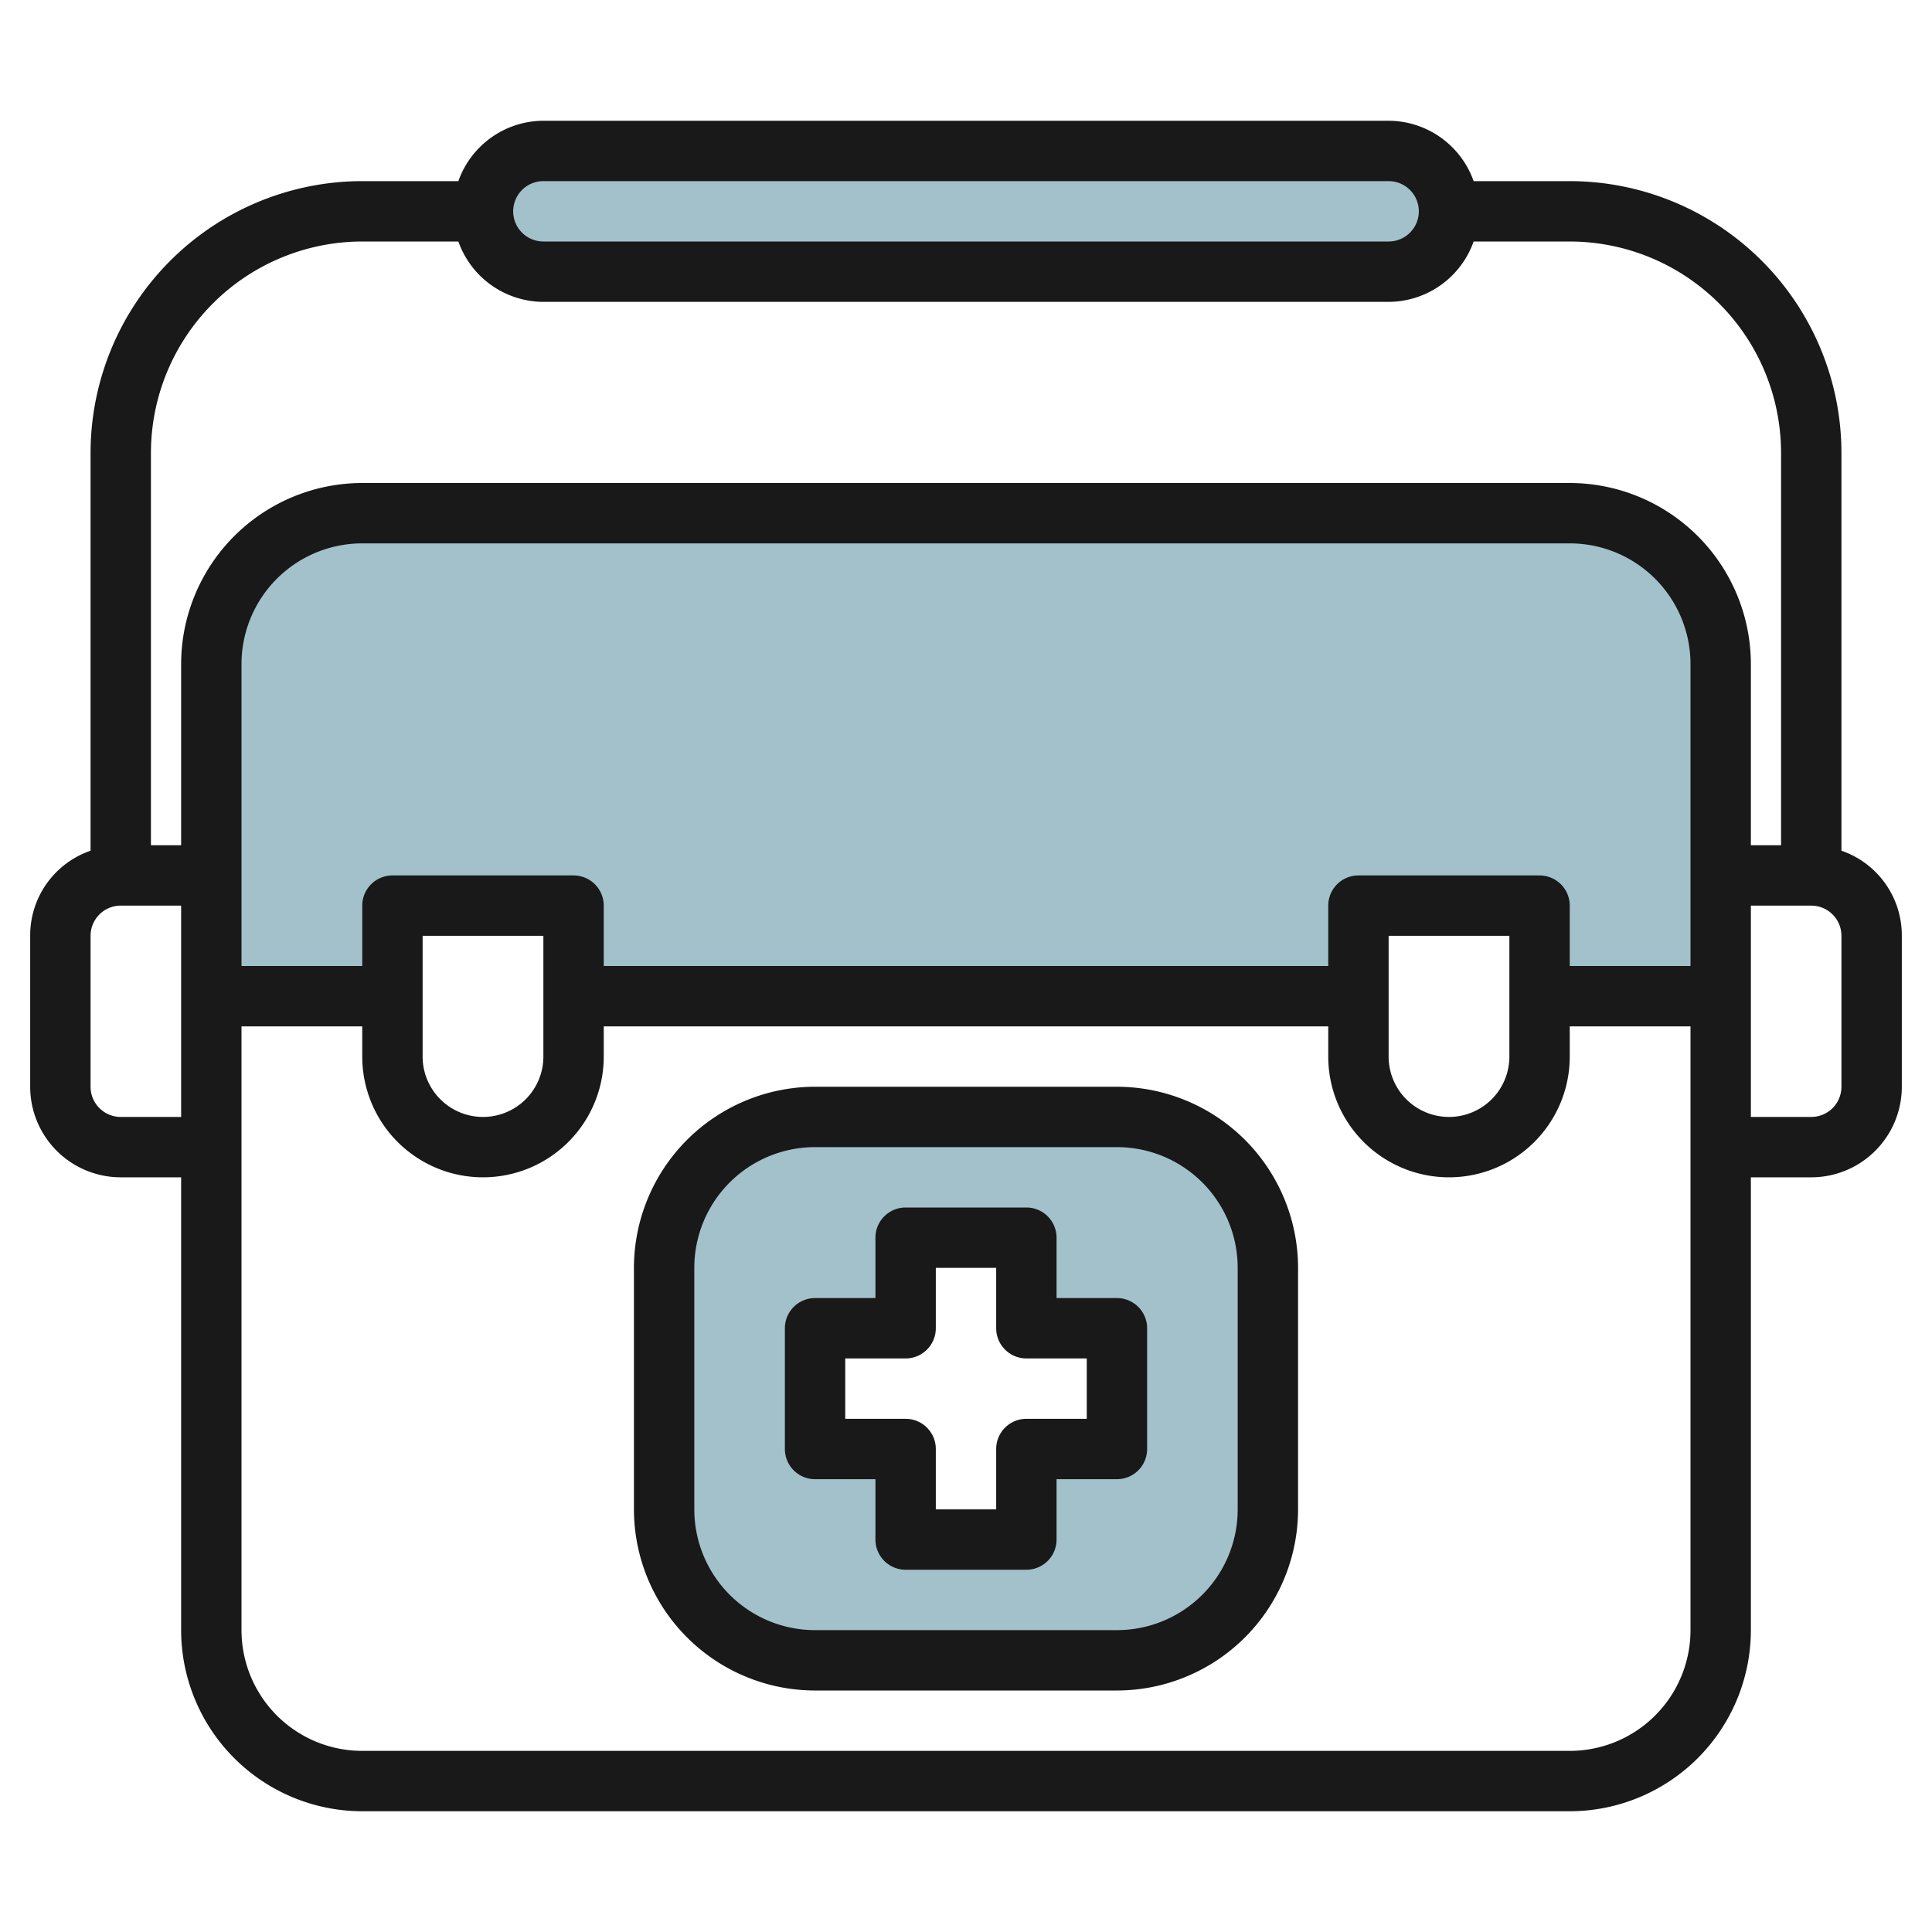
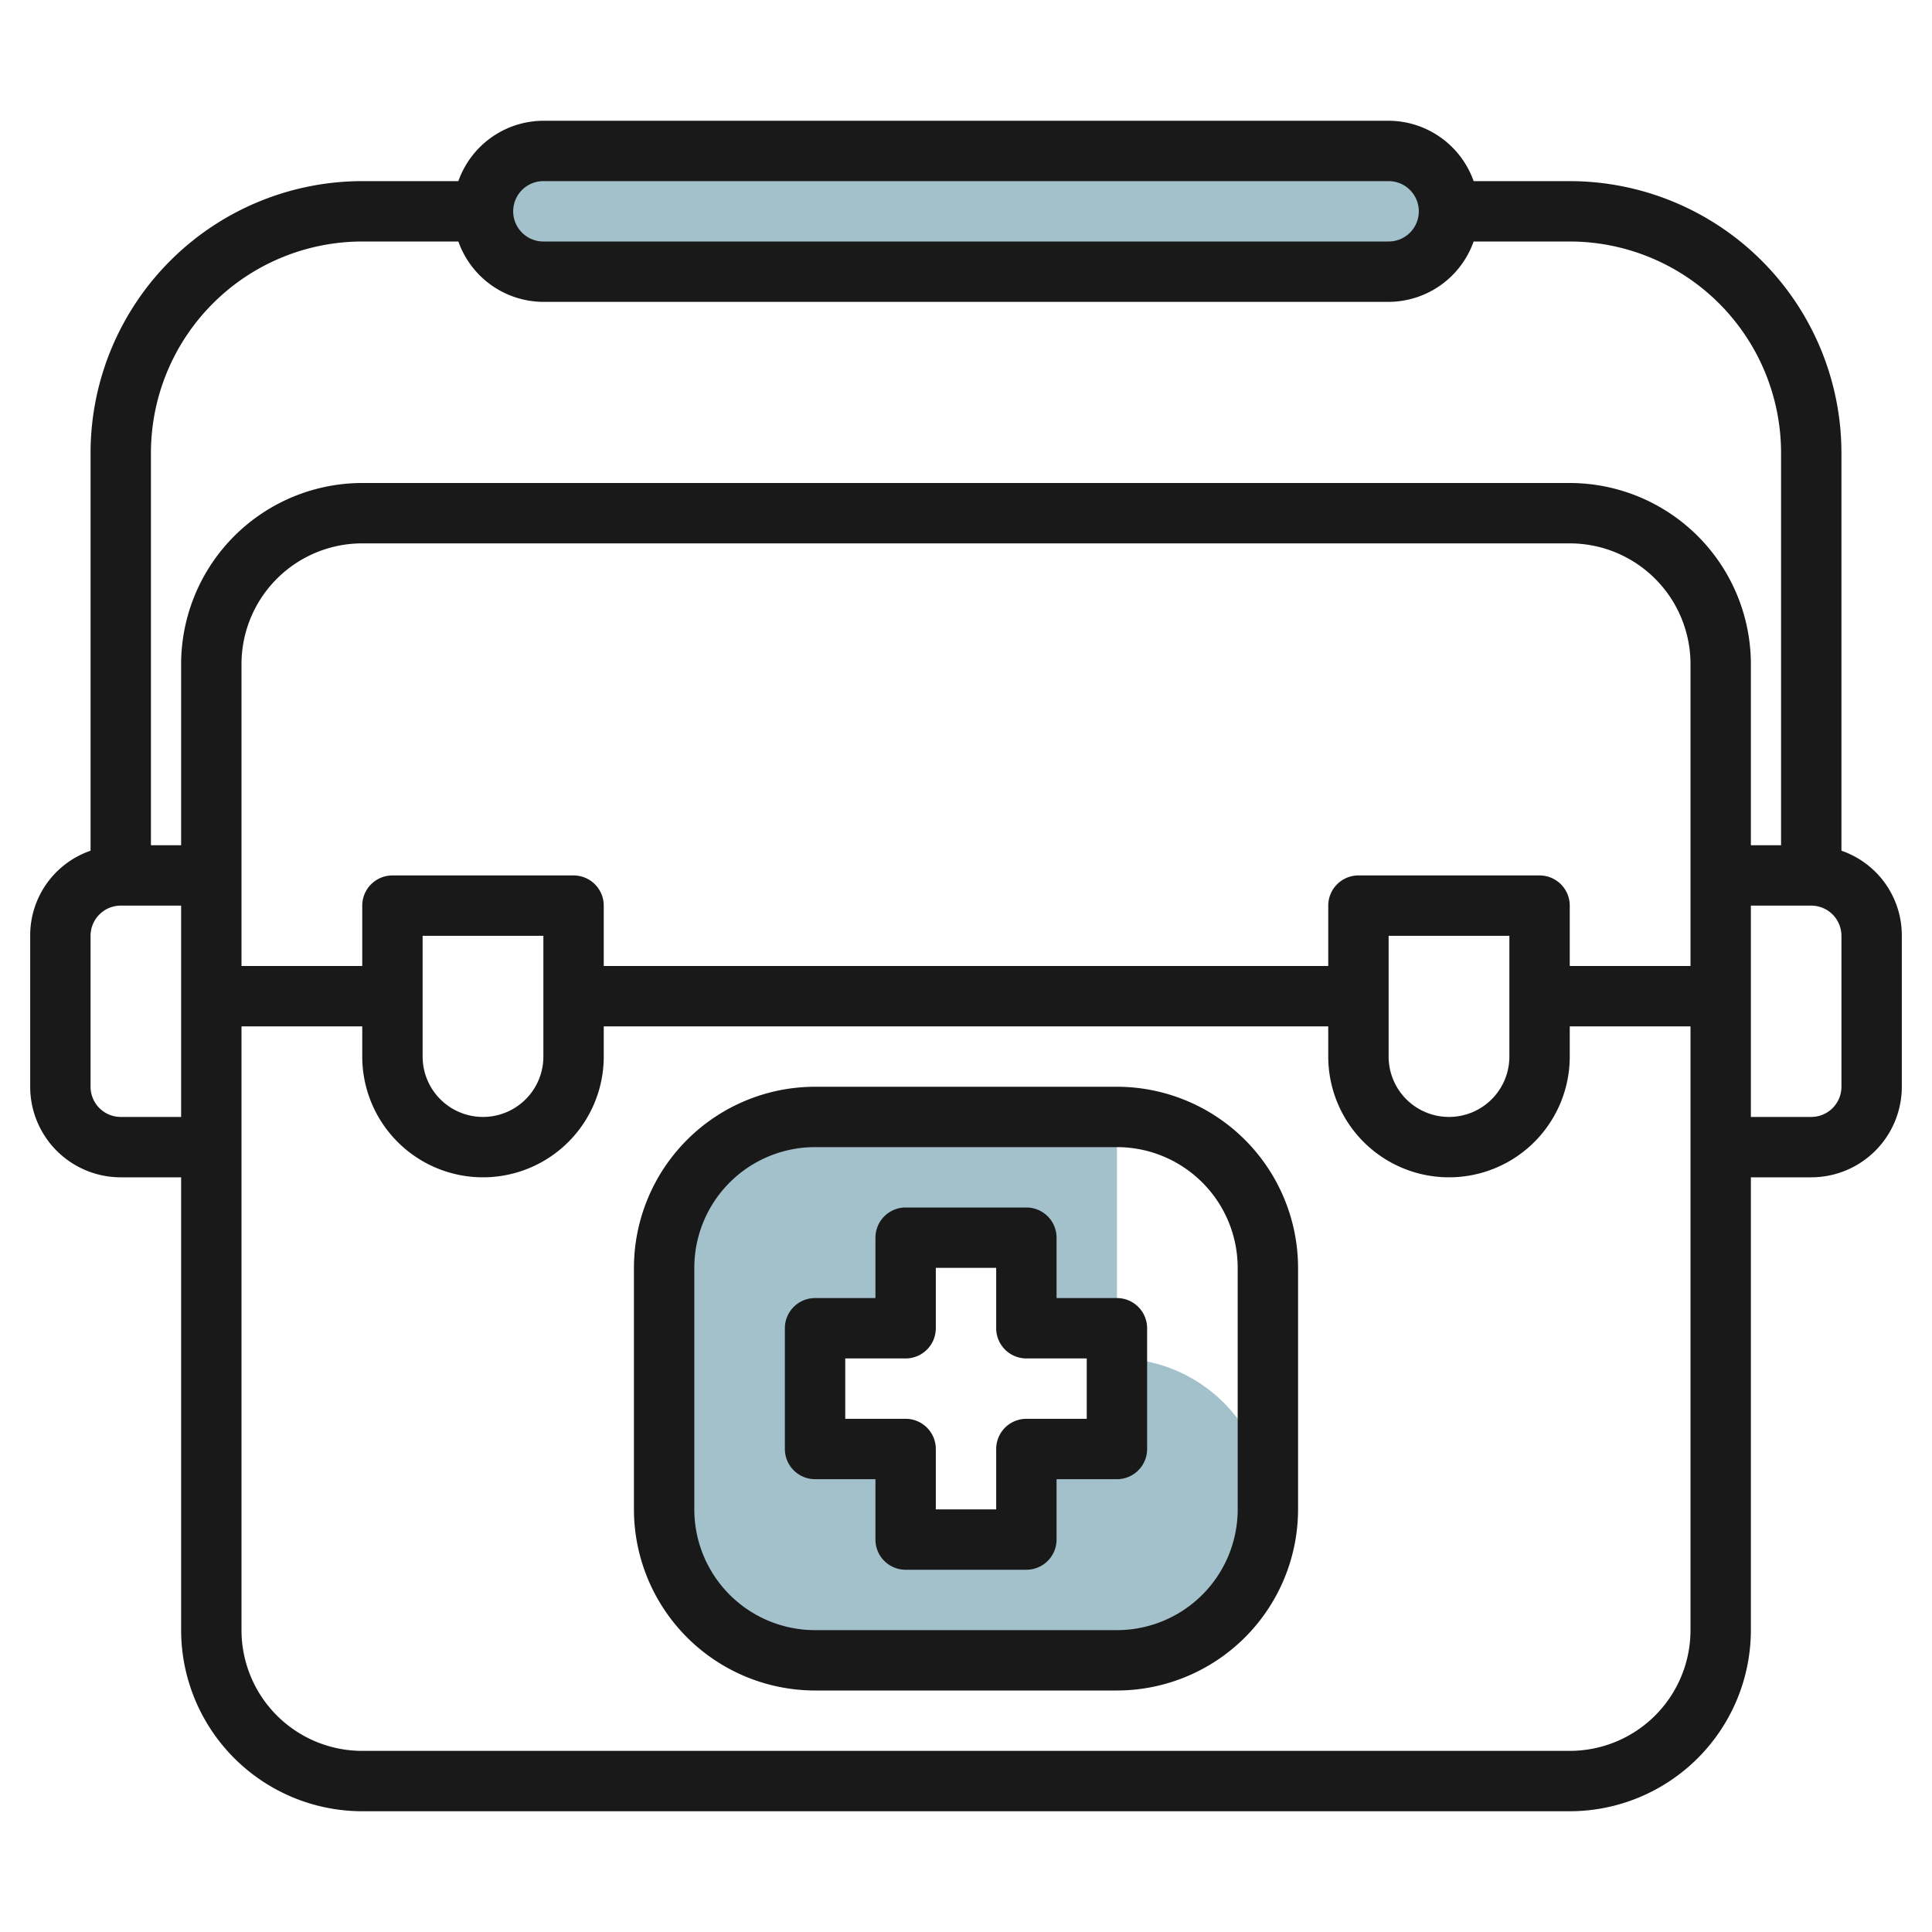
<svg xmlns="http://www.w3.org/2000/svg" id="Layer_3" height="512" viewBox="0 0 64 64" width="512" data-name="Layer 3">
  <g fill="#a3c1ca">
    <rect height="4" rx="2" width="32" x="16" y="5" />
-     <path d="m37 37h-10a5 5 0 0 0 -5 5v8a5 5 0 0 0 5 5h10a5 5 0 0 0 5-5v-8a5 5 0 0 0 -5-5zm0 11h-3v3h-4v-3h-3v-4h3v-3h4v3h3z" />
-     <path d="m57 22a5 5 0 0 0 -5-5h-40a5 5 0 0 0 -5 5v11h6v-3h6v3h26v-3h6v3h6z" />
+     <path d="m37 37h-10a5 5 0 0 0 -5 5v8a5 5 0 0 0 5 5h10a5 5 0 0 0 5-5a5 5 0 0 0 -5-5zm0 11h-3v3h-4v-3h-3v-4h3v-3h4v3h3z" />
  </g>
  <path d="m61 28.181v-13.181a9.009 9.009 0 0 0 -9-9h-3.184a3 3 0 0 0 -2.816-2h-28a3 3 0 0 0 -2.816 2h-3.184a9.009 9.009 0 0 0 -9 9v13.181a2.966 2.966 0 0 0 -2 2.819v5a3 3 0 0 0 3 3h2v15a6.006 6.006 0 0 0 6 6h40a6.006 6.006 0 0 0 6-6v-15h2a3 3 0 0 0 3-3v-5a2.966 2.966 0 0 0 -2-2.819zm-43-22.181h28a1 1 0 0 1 0 2h-28a1 1 0 0 1 0-2zm-6 2h3.184a3 3 0 0 0 2.816 2h28a3 3 0 0 0 2.816-2h3.184a7.007 7.007 0 0 1 7 7v13h-1v-6a6.006 6.006 0 0 0 -6-6h-40a6.006 6.006 0 0 0 -6 6v6h-1v-13a7.007 7.007 0 0 1 7-7zm39 21h-6a1 1 0 0 0 -1 1v2h-24v-2a1 1 0 0 0 -1-1h-6a1 1 0 0 0 -1 1v2h-4v-10a4 4 0 0 1 4-4h40a4 4 0 0 1 4 4v10h-4v-2a1 1 0 0 0 -1-1zm-1 2v4a2 2 0 0 1 -4 0v-4zm-32 0v4a2 2 0 0 1 -4 0v-4zm-14 6a1 1 0 0 1 -1-1v-5a1 1 0 0 1 1-1h2v7zm48 21h-40a4 4 0 0 1 -4-4v-20h4v1a4 4 0 0 0 8 0v-1h24v1a4 4 0 0 0 8 0v-1h4v20a4 4 0 0 1 -4 4zm9-22a1 1 0 0 1 -1 1h-2v-7h2a1 1 0 0 1 1 1z" fill="#191919" />
  <path d="m37 36h-10a6.006 6.006 0 0 0 -6 6v8a6.006 6.006 0 0 0 6 6h10a6.006 6.006 0 0 0 6-6v-8a6.006 6.006 0 0 0 -6-6zm4 14a4 4 0 0 1 -4 4h-10a4 4 0 0 1 -4-4v-8a4 4 0 0 1 4-4h10a4 4 0 0 1 4 4z" fill="#191919" />
  <path d="m37 43h-2v-2a1 1 0 0 0 -1-1h-4a1 1 0 0 0 -1 1v2h-2a1 1 0 0 0 -1 1v4a1 1 0 0 0 1 1h2v2a1 1 0 0 0 1 1h4a1 1 0 0 0 1-1v-2h2a1 1 0 0 0 1-1v-4a1 1 0 0 0 -1-1zm-1 4h-2a1 1 0 0 0 -1 1v2h-2v-2a1 1 0 0 0 -1-1h-2v-2h2a1 1 0 0 0 1-1v-2h2v2a1 1 0 0 0 1 1h2z" fill="#191919" />
</svg>